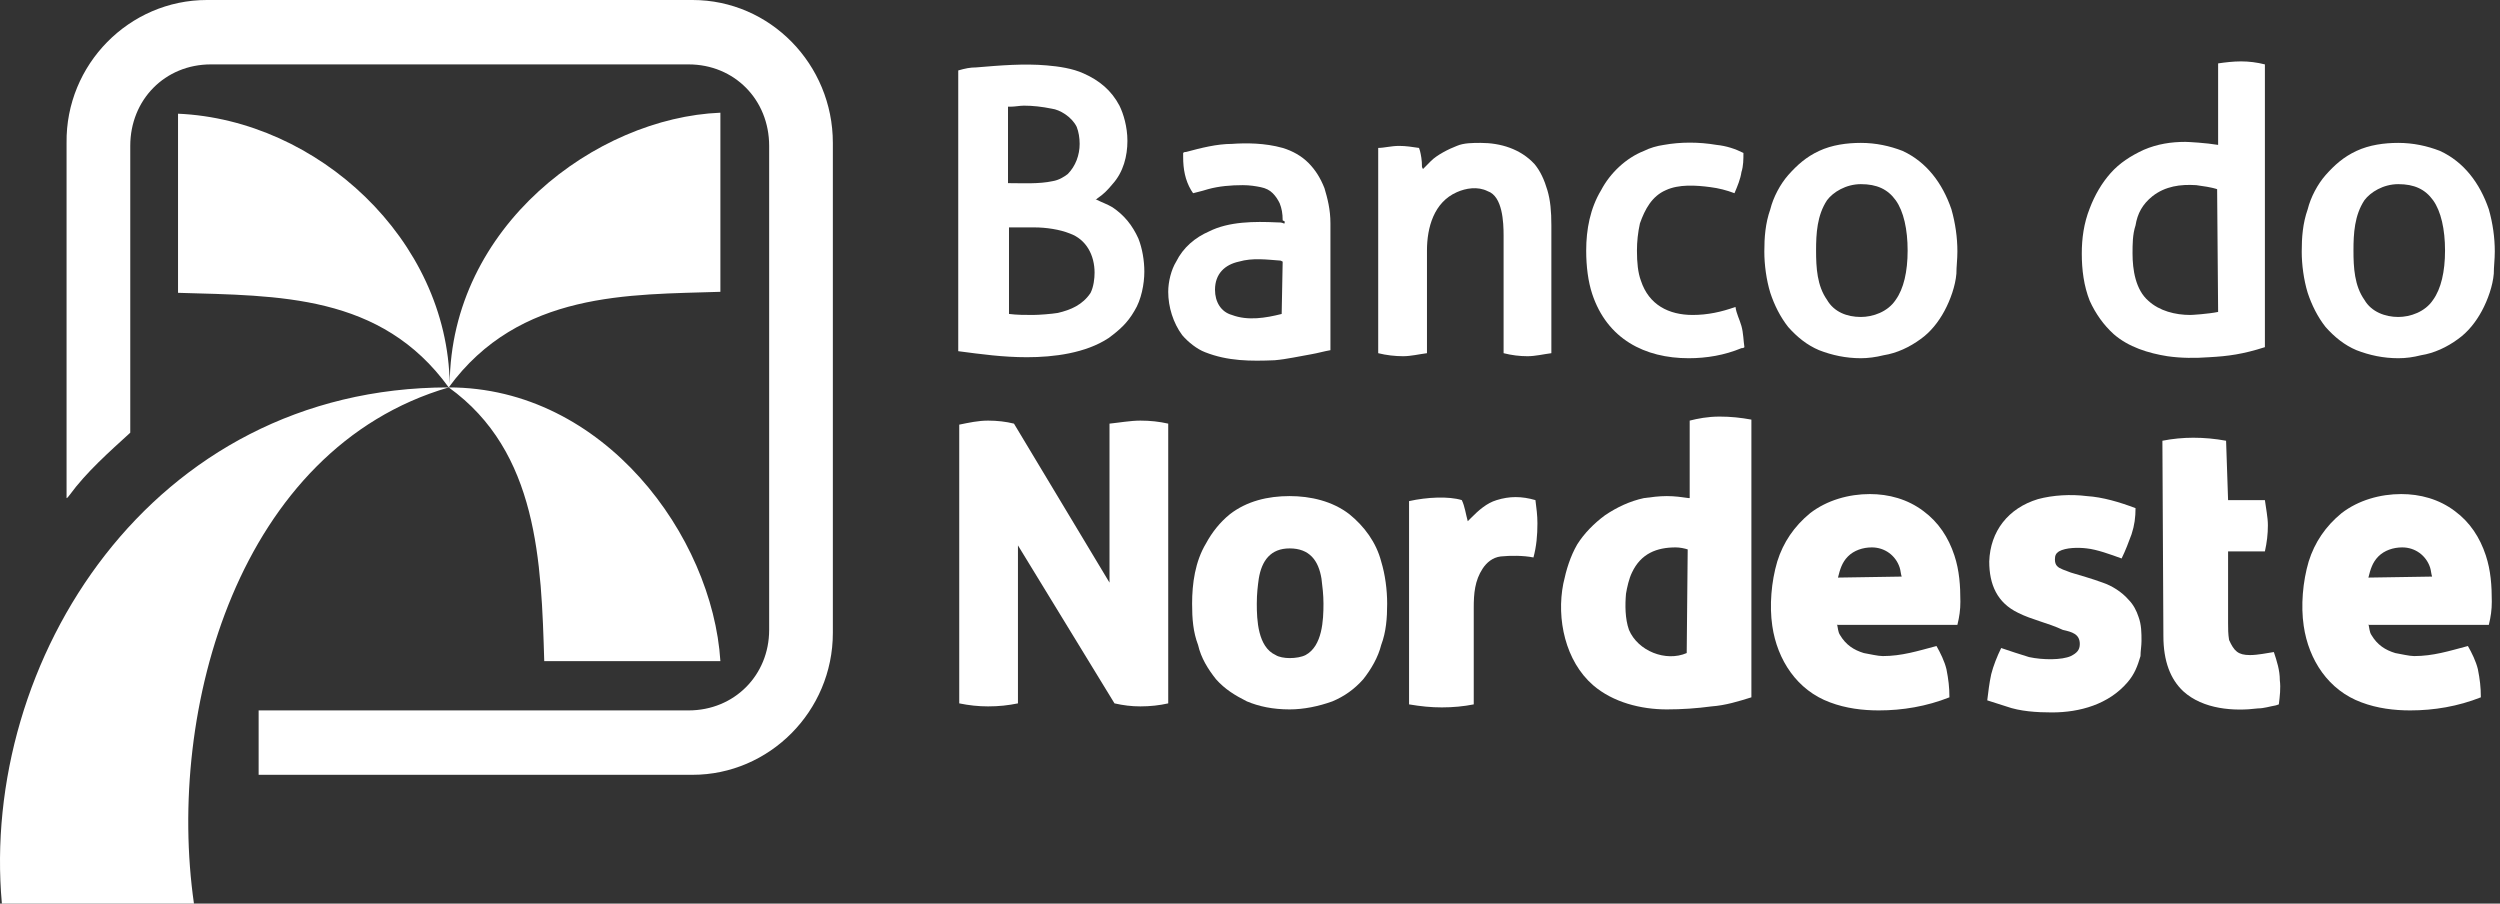
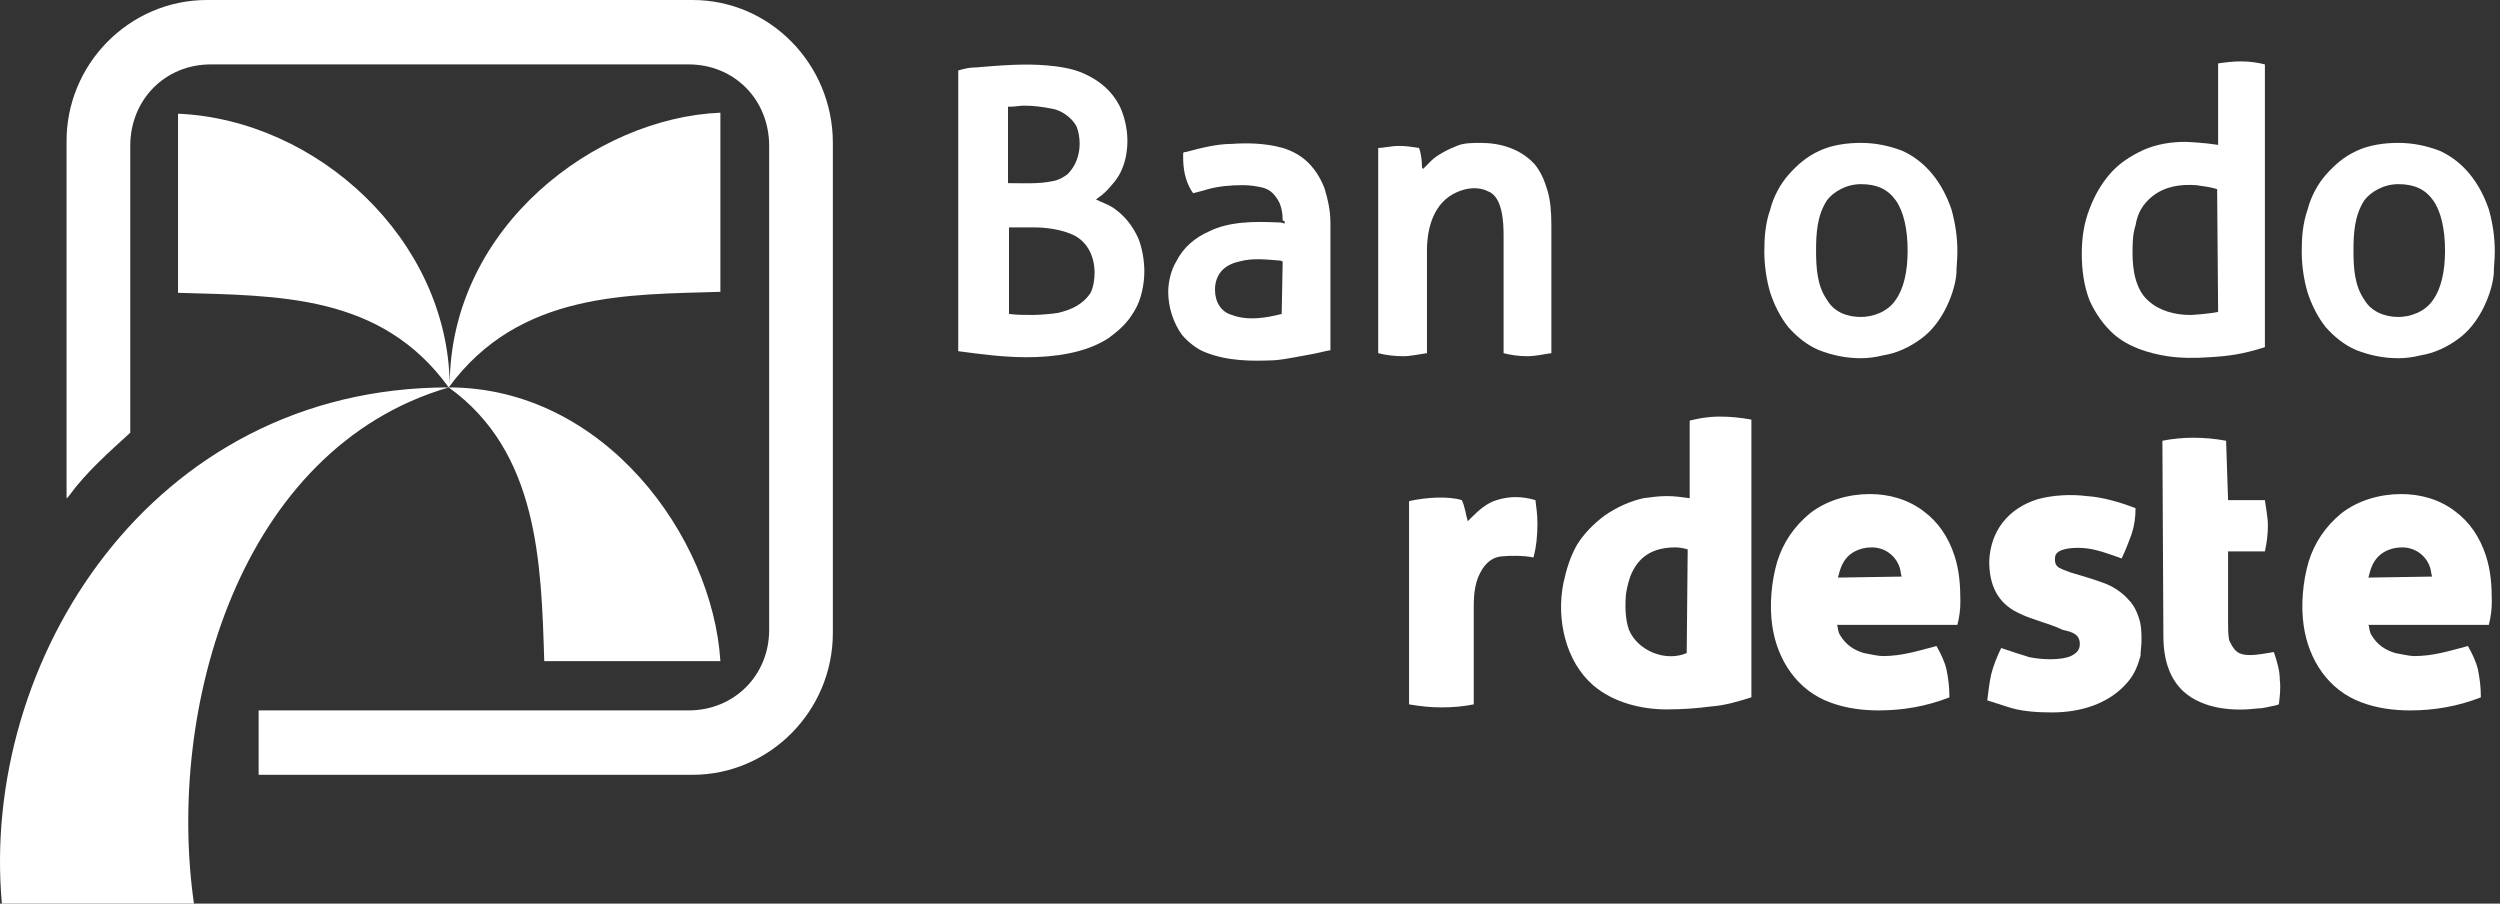
<svg xmlns="http://www.w3.org/2000/svg" width="249" height="90" viewBox="0 0 249 90" fill="none">
  <rect x="0" y="0" width="249" height="90" fill="#333333" stroke="none" />
  <path fill-rule="evenodd" clip-rule="evenodd" d="M20.606 0H68.976C76.707 0 82.952 6.414 82.952 14.232V63.04C82.952 70.858 76.608 77.171 68.976 77.171H25.76V70.757H68.58C73.139 70.757 76.608 67.249 76.608 62.739V14.532C76.608 9.922 73.139 6.414 68.58 6.414H21.003C16.443 6.414 12.974 9.922 12.974 14.532V43.096C10.892 45 8.613 47.005 6.928 49.31C6.829 49.41 6.729 49.61 6.63 49.61V14.232C6.531 6.414 12.875 0 20.606 0Z" fill="white" />
  <path fill-rule="evenodd" clip-rule="evenodd" d="M17.732 11.325C31.608 11.927 44.593 23.853 44.791 38.285C44.89 22.55 59.362 11.726 71.751 11.225V29.065C62.732 29.365 51.73 28.964 44.692 38.586C14.956 38.586 -1.993 65.947 0.188 90H19.318C16.542 70.657 23.778 44.699 44.692 38.586C60.155 38.586 70.959 53.419 71.751 65.846H54.207C53.91 56.025 53.613 45 44.692 38.586C37.952 29.265 27.743 29.465 17.732 29.165V11.325Z" fill="white" />
  <path fill-rule="evenodd" clip-rule="evenodd" d="M168.095 54.722C167.798 54.621 167.302 54.521 166.906 54.521C165.022 54.521 163.437 55.123 162.544 57.027C162.247 57.628 162.049 58.53 161.95 59.132C161.851 60.234 161.851 61.637 162.247 62.739C163.139 64.844 165.914 65.947 167.996 65.045L168.095 54.722ZM171.267 41.492C172.357 41.492 173.348 41.593 174.439 41.793V69.454C173.15 69.855 171.862 70.256 170.474 70.356C168.987 70.557 167.5 70.657 166.014 70.657C163.437 70.657 160.661 69.956 158.679 68.252C155.903 65.846 155.011 61.637 155.705 58.129C156.003 56.726 156.399 55.423 157.093 54.221C157.787 53.118 158.778 52.116 159.868 51.314C161.058 50.512 162.346 49.911 163.734 49.61C164.527 49.51 165.221 49.41 166.014 49.41C166.807 49.41 167.5 49.51 168.194 49.61H168.293V41.893C169.086 41.693 170.077 41.492 171.267 41.492Z" fill="white" />
  <path fill-rule="evenodd" clip-rule="evenodd" d="M127.754 26.058L127.555 25.958C126.168 25.858 124.78 25.657 123.392 26.058C122.005 26.359 121.014 27.261 121.014 28.864C121.014 30.067 121.608 31.069 122.699 31.37C124.285 31.971 126.069 31.671 127.655 31.27L127.754 26.058ZM127.754 21.949C127.754 21.247 127.655 20.746 127.456 20.245C127.258 19.844 127.06 19.544 126.762 19.243C126.465 18.942 126.069 18.742 125.573 18.642C125.077 18.541 124.483 18.441 123.789 18.441C122.6 18.441 121.41 18.541 120.32 18.842C120.022 18.942 119.626 19.042 119.229 19.143L118.833 19.243L118.635 18.942C118.04 17.94 117.842 16.837 117.842 15.635V15.234C117.941 15.134 118.04 15.134 118.139 15.134C119.626 14.733 121.212 14.332 122.699 14.332C124.086 14.232 125.97 14.232 127.754 14.733C128.745 15.034 129.637 15.535 130.331 16.236C131.025 16.938 131.52 17.739 131.917 18.742C132.214 19.744 132.511 20.846 132.511 22.25V34.878C131.917 34.978 131.223 35.178 130.628 35.279C129.439 35.479 128.15 35.78 126.961 35.88C124.582 35.98 122.302 35.98 120.022 35.078C119.229 34.777 118.337 34.076 117.743 33.374C116.851 32.172 116.355 30.568 116.355 29.065C116.355 28.062 116.652 26.86 117.148 26.058C117.842 24.655 119.031 23.653 120.419 23.051C122.401 22.049 124.978 22.049 127.159 22.149C127.456 22.149 127.655 22.149 127.853 22.25H127.952V22.049L127.754 21.949Z" fill="white" />
  <path fill-rule="evenodd" clip-rule="evenodd" d="M189.406 57.428C189.307 57.127 189.307 56.826 189.207 56.526C188.811 55.323 187.721 54.521 186.432 54.521C185.54 54.521 184.648 54.822 184.053 55.423C183.459 56.025 183.26 56.726 183.062 57.528L189.406 57.428ZM182.963 62.138C183.062 62.539 183.062 62.94 183.26 63.24C183.855 64.243 184.648 64.744 185.639 65.045C186.234 65.145 187.027 65.345 187.522 65.345C189.406 65.345 190.992 64.844 192.875 64.343C193.271 65.044 193.668 65.846 193.866 66.648C194.064 67.65 194.163 68.452 194.163 69.454C191.884 70.356 189.505 70.757 187.126 70.757C185.54 70.757 183.855 70.557 182.269 69.956C178.998 68.753 177.016 65.746 176.52 62.339C176.223 60.334 176.421 57.929 177.016 55.924C177.611 54.02 178.701 52.416 180.287 51.114C181.972 49.811 184.152 49.209 186.234 49.209C188.117 49.209 190 49.711 191.586 50.913C193.073 52.016 194.064 53.519 194.659 55.323C195.155 56.826 195.254 58.33 195.254 59.933C195.254 60.735 195.155 61.437 194.956 62.238H182.963V62.138Z" fill="white" />
  <path fill-rule="evenodd" clip-rule="evenodd" d="M242.236 57.428C242.137 57.127 242.137 56.826 242.038 56.526C241.641 55.323 240.551 54.521 239.263 54.521C238.37 54.521 237.478 54.822 236.884 55.423C236.289 56.025 236.091 56.726 235.892 57.528L242.236 57.428ZM235.892 62.138C235.992 62.539 235.992 62.94 236.19 63.24C236.785 64.243 237.577 64.744 238.569 65.045C239.163 65.145 239.956 65.345 240.452 65.345C242.335 65.345 243.921 64.844 245.804 64.343C246.201 65.044 246.597 65.846 246.796 66.648C246.994 67.65 247.093 68.452 247.093 69.454C244.813 70.356 242.434 70.757 240.055 70.757C238.47 70.757 236.785 70.557 235.199 69.956C231.928 68.753 229.945 65.746 229.45 62.339C229.152 60.334 229.351 57.929 229.945 55.924C230.54 54.02 231.63 52.416 233.216 51.114C234.901 49.811 237.082 49.209 239.163 49.209C241.047 49.209 242.93 49.711 244.516 50.913C246.003 52.016 246.994 53.519 247.588 55.323C248.084 56.826 248.183 58.33 248.183 59.933C248.183 60.735 248.084 61.437 247.886 62.238H235.892V62.138Z" fill="white" />
-   <path fill-rule="evenodd" clip-rule="evenodd" d="M128.448 65.546C129.042 65.546 129.637 65.445 130.033 65.245C131.718 64.343 131.818 61.737 131.818 60.134C131.818 59.232 131.718 58.43 131.619 57.628C131.322 55.824 130.43 54.621 128.448 54.621C126.564 54.621 125.672 55.824 125.375 57.628C125.276 58.33 125.177 59.132 125.177 60.134C125.177 61.737 125.276 64.443 127.06 65.245C127.357 65.445 127.952 65.546 128.448 65.546ZM128.448 70.657C126.762 70.657 125.375 70.356 124.185 69.855C122.996 69.254 122.005 68.653 121.113 67.65C120.32 66.648 119.626 65.546 119.329 64.243C118.833 62.94 118.734 61.637 118.734 60.134C118.734 58.129 119.031 55.924 120.122 54.12C120.716 53.018 121.509 52.016 122.5 51.214C124.185 49.911 126.267 49.41 128.448 49.41C130.529 49.41 132.71 49.911 134.395 51.214C135.881 52.416 137.071 54.02 137.566 55.924C137.963 57.227 138.161 58.731 138.161 60.134C138.161 61.537 138.062 62.94 137.566 64.243C137.269 65.445 136.575 66.648 135.782 67.65C134.89 68.653 133.899 69.354 132.71 69.855C131.322 70.356 129.835 70.657 128.448 70.657Z" fill="white" />
  <path fill-rule="evenodd" clip-rule="evenodd" d="M104.857 18.04C105.452 17.94 105.948 17.639 106.344 17.338C107.137 16.537 107.533 15.434 107.533 14.332C107.533 13.73 107.434 13.129 107.236 12.628C106.74 11.626 105.551 10.924 104.758 10.824C103.767 10.624 102.875 10.523 101.983 10.523C101.586 10.523 101.091 10.624 100.694 10.624H100.397V18.241C101.884 18.241 103.47 18.341 104.857 18.04ZM100.496 31.269C101.289 31.37 102.082 31.37 102.875 31.37C103.47 31.37 104.758 31.269 105.353 31.169C106.641 30.869 107.831 30.367 108.624 29.165C108.921 28.563 109.02 27.762 109.02 27.16C109.02 25.456 108.227 23.853 106.542 23.252C105.551 22.851 104.163 22.65 103.073 22.65H100.496V31.269ZM97.225 6.715C99.604 6.514 101.983 6.314 104.263 6.514C105.452 6.615 106.84 6.815 107.93 7.316C109.516 8.018 110.705 9.02 111.498 10.523C111.895 11.325 112.291 12.628 112.291 14.031C112.291 15.534 111.895 17.138 110.804 18.341C110.309 18.942 109.912 19.343 109.318 19.744C109.218 19.844 109.218 19.844 109.119 19.844C109.714 20.145 110.309 20.345 110.804 20.646C111.994 21.448 112.787 22.45 113.381 23.753C113.778 24.755 113.976 25.958 113.976 27.06C113.976 28.263 113.679 29.866 112.985 30.969C112.291 32.172 111.498 32.873 110.408 33.675C108.128 35.178 104.956 35.579 102.28 35.579C99.901 35.579 97.721 35.278 95.441 34.978V7.016C96.135 6.815 96.63 6.715 97.225 6.715Z" fill="white" />
  <path fill-rule="evenodd" clip-rule="evenodd" d="M139.351 14.532C140.044 14.532 140.639 14.633 141.333 14.733L141.432 15.033C141.531 15.434 141.63 15.935 141.63 16.637L141.729 16.837L141.829 16.737L142.522 16.036C143.117 15.434 144.307 14.833 145.1 14.532C145.793 14.232 146.685 14.232 147.478 14.232C149.461 14.232 151.443 14.833 152.831 16.336C153.425 17.038 153.822 17.94 154.119 18.942C154.417 19.944 154.516 21.047 154.516 22.45V35.178C153.723 35.278 152.93 35.479 152.137 35.479C151.344 35.479 150.551 35.379 149.758 35.178V23.452C149.758 22.149 149.659 19.543 148.172 19.042C147.181 18.541 145.992 18.742 145.1 19.142C142.82 20.145 142.126 22.65 142.126 24.955V35.178C141.333 35.278 140.54 35.479 139.747 35.479C138.954 35.479 138.062 35.379 137.269 35.178V14.733C137.864 14.733 138.558 14.532 139.351 14.532Z" fill="white" />
-   <path fill-rule="evenodd" clip-rule="evenodd" d="M173.448 32.472C173.646 33.174 173.646 33.975 173.745 34.577C173.646 34.677 173.547 34.677 173.448 34.677C171.763 35.379 169.978 35.679 168.194 35.679C163.833 35.679 160.066 33.775 158.58 29.265C158.183 28.062 157.985 26.559 157.985 24.956C157.985 22.851 158.381 20.746 159.472 18.942C160.364 17.238 161.95 15.735 163.734 15.033C164.329 14.733 165.022 14.532 165.716 14.432C167.401 14.131 169.185 14.131 170.97 14.432C171.961 14.532 172.853 14.833 173.646 15.234C173.646 15.835 173.646 16.537 173.448 17.138C173.348 17.84 173.051 18.541 172.754 19.243C171.961 18.942 171.168 18.742 170.375 18.642C168.888 18.441 167.203 18.341 165.915 18.942C164.527 19.544 163.833 20.846 163.337 22.25C163.139 23.151 163.04 24.053 163.04 24.956C163.04 26.158 163.139 27.16 163.437 27.962C164.229 30.367 166.212 31.37 168.591 31.37C170.077 31.37 171.465 31.069 172.853 30.568C172.952 31.27 173.249 31.771 173.448 32.472Z" fill="white" />
  <path fill-rule="evenodd" clip-rule="evenodd" d="M185.342 31.57C186.531 31.57 188.018 31.069 188.811 29.866C189.604 28.764 190 27.06 190 24.955C190 22.851 189.604 21.047 188.811 19.944C188.018 18.842 186.928 18.341 185.342 18.341C183.855 18.341 182.566 19.142 181.972 19.944C180.981 21.448 180.881 23.252 180.881 24.955C180.881 26.659 180.981 28.463 181.972 29.866C182.666 31.069 183.954 31.57 185.342 31.57ZM185.342 35.679C183.855 35.679 182.467 35.379 181.179 34.877C179.989 34.376 178.998 33.575 178.106 32.572C177.313 31.57 176.718 30.367 176.322 29.165C175.925 27.862 175.727 26.358 175.727 25.056C175.727 23.652 175.826 22.249 176.322 20.846C176.619 19.644 177.313 18.341 178.106 17.439C178.998 16.436 179.89 15.635 181.179 15.033C182.467 14.432 183.954 14.232 185.342 14.232C186.829 14.232 188.216 14.532 189.505 15.033C191.884 16.136 193.47 18.241 194.362 20.846C194.758 22.249 194.956 23.652 194.956 25.056C194.956 25.857 194.857 26.559 194.857 27.261C194.758 28.463 194.262 29.866 193.668 30.969C193.073 32.071 192.28 33.073 191.289 33.775C190.199 34.577 188.91 35.178 187.622 35.379C186.829 35.579 186.036 35.679 185.342 35.679Z" fill="white" />
  <path fill-rule="evenodd" clip-rule="evenodd" d="M201.003 61.036C198.921 60.033 198.128 58.229 198.128 55.924C198.227 52.918 200.011 50.612 202.985 49.711C204.472 49.31 206.256 49.209 207.842 49.41C209.428 49.51 211.113 50.011 212.699 50.612C212.699 51.514 212.599 52.316 212.302 53.218C212.005 54.02 211.707 54.822 211.311 55.624C210.221 55.223 208.833 54.722 207.842 54.621C207.049 54.521 205.76 54.521 205.066 54.922C204.769 55.123 204.67 55.323 204.67 55.724C204.67 56.325 204.967 56.526 205.463 56.726C205.76 56.826 205.959 56.926 206.256 57.027C207.247 57.327 208.337 57.628 209.428 58.029C210.32 58.33 211.311 58.931 212.005 59.733C212.5 60.234 212.798 60.835 212.996 61.437C213.293 62.238 213.293 63.04 213.293 63.842C213.293 64.343 213.194 64.844 213.194 65.345C212.897 66.347 212.599 67.149 211.906 67.951C210.022 70.156 207.148 70.958 204.373 70.958C202.886 70.958 201.201 70.858 199.813 70.356L197.93 69.755C198.029 68.953 198.128 68.051 198.326 67.149C198.525 66.347 198.921 65.345 199.318 64.543C200.21 64.844 201.102 65.145 202.093 65.445C203.481 65.746 205.364 65.746 206.256 65.345C206.851 65.044 207.148 64.744 207.148 64.142C207.148 63.14 206.355 62.94 205.463 62.739C203.976 62.038 202.39 61.737 201.003 61.036Z" fill="white" />
  <path fill-rule="evenodd" clip-rule="evenodd" d="M221.917 49.811H225.584C225.683 50.612 225.881 51.514 225.881 52.316C225.881 53.218 225.782 54.02 225.584 54.922H221.917V62.038C221.917 62.639 221.917 63.14 222.016 63.742C222.511 64.844 222.908 65.245 224.097 65.245C224.89 65.245 225.782 65.045 226.476 64.944C226.774 65.846 227.071 66.748 227.071 67.751C227.17 68.552 227.071 69.354 226.972 70.156L226.674 70.256C226.08 70.356 225.485 70.557 224.89 70.557C222.511 70.858 219.439 70.657 217.456 68.853C216.168 67.65 215.474 65.846 215.474 63.341L215.375 43.898C216.366 43.697 217.456 43.597 218.448 43.597C219.538 43.597 220.628 43.697 221.718 43.898L221.917 49.811Z" fill="white" />
  <path fill-rule="evenodd" clip-rule="evenodd" d="M145.595 49.811C145.892 50.412 145.992 51.214 146.19 51.915L146.487 51.615C147.28 50.813 148.073 50.111 149.064 49.811C150.353 49.41 151.542 49.41 152.93 49.811C153.029 50.612 153.128 51.314 153.128 52.116C153.128 53.319 153.029 54.421 152.732 55.523C151.74 55.323 150.452 55.323 149.461 55.423C148.668 55.523 148.073 56.025 147.677 56.626C146.884 57.829 146.785 59.132 146.785 60.535V70.156C145.793 70.356 144.703 70.457 143.613 70.457C142.522 70.457 141.531 70.356 140.342 70.156V49.911C142.126 49.51 144.307 49.41 145.595 49.811Z" fill="white" />
-   <path fill-rule="evenodd" clip-rule="evenodd" d="M98.415 41.893C99.307 41.893 100.199 41.993 100.992 42.194L110.507 58.029V42.194C111.498 42.094 112.589 41.893 113.58 41.893C114.571 41.893 115.463 41.993 116.355 42.194V70.056C115.463 70.256 114.571 70.356 113.58 70.356C112.688 70.356 111.895 70.256 111.003 70.056L101.388 54.321V70.056C100.397 70.256 99.505 70.356 98.415 70.356C97.423 70.356 96.531 70.256 95.54 70.056V42.294C96.531 42.094 97.423 41.893 98.415 41.893Z" fill="white" />
  <path fill-rule="evenodd" clip-rule="evenodd" d="M238.866 31.57C240.055 31.57 241.542 31.069 242.335 29.866C243.128 28.764 243.525 27.06 243.525 24.955C243.525 22.851 243.128 21.047 242.335 19.944C241.542 18.842 240.452 18.341 238.866 18.341C237.379 18.341 236.091 19.142 235.496 19.944C234.505 21.448 234.406 23.252 234.406 24.955C234.406 26.659 234.505 28.463 235.496 29.866C236.19 31.069 237.578 31.57 238.866 31.57ZM238.866 35.679C237.379 35.679 235.992 35.379 234.703 34.877C233.514 34.376 232.522 33.575 231.63 32.572C230.837 31.57 230.243 30.367 229.846 29.165C229.45 27.862 229.252 26.358 229.252 25.056C229.252 23.652 229.351 22.249 229.846 20.846C230.144 19.644 230.837 18.341 231.63 17.439C232.522 16.436 233.415 15.635 234.703 15.033C235.992 14.432 237.478 14.232 238.866 14.232C240.353 14.232 241.741 14.532 243.029 15.033C245.408 16.136 246.994 18.241 247.886 20.846C248.282 22.249 248.481 23.652 248.481 25.056C248.481 25.857 248.381 26.559 248.381 27.261C248.282 28.463 247.787 29.866 247.192 30.969C246.597 32.071 245.804 33.073 244.813 33.775C243.723 34.577 242.434 35.178 241.146 35.379C240.353 35.579 239.659 35.679 238.866 35.679Z" fill="white" />
  <path fill-rule="evenodd" clip-rule="evenodd" d="M220.826 18.842C220.232 18.641 219.439 18.541 218.745 18.441C217.159 18.341 215.672 18.541 214.384 19.543C213.392 20.345 212.897 21.247 212.699 22.45C212.401 23.352 212.401 24.354 212.401 25.256C212.401 26.86 212.699 28.864 213.987 29.967C215.077 30.969 216.663 31.37 218.15 31.37C218.348 31.37 219.934 31.27 220.925 31.069L220.826 18.842ZM223.205 6.114C223.998 6.114 224.791 6.214 225.584 6.414V34.577C223.403 35.278 221.917 35.479 220.033 35.579C218.646 35.679 217.258 35.679 215.87 35.479C213.987 35.178 212.005 34.577 210.518 33.274C209.527 32.372 208.734 31.27 208.139 29.967C207.544 28.463 207.346 26.86 207.346 25.256C207.346 23.753 207.544 22.25 208.139 20.746C208.635 19.443 209.329 18.241 210.221 17.238C211.113 16.236 212.203 15.534 213.492 14.933C214.879 14.332 216.267 14.131 217.655 14.131C217.952 14.131 219.736 14.232 220.925 14.432V6.314C221.619 6.214 222.412 6.114 223.205 6.114Z" fill="white" />
</svg>